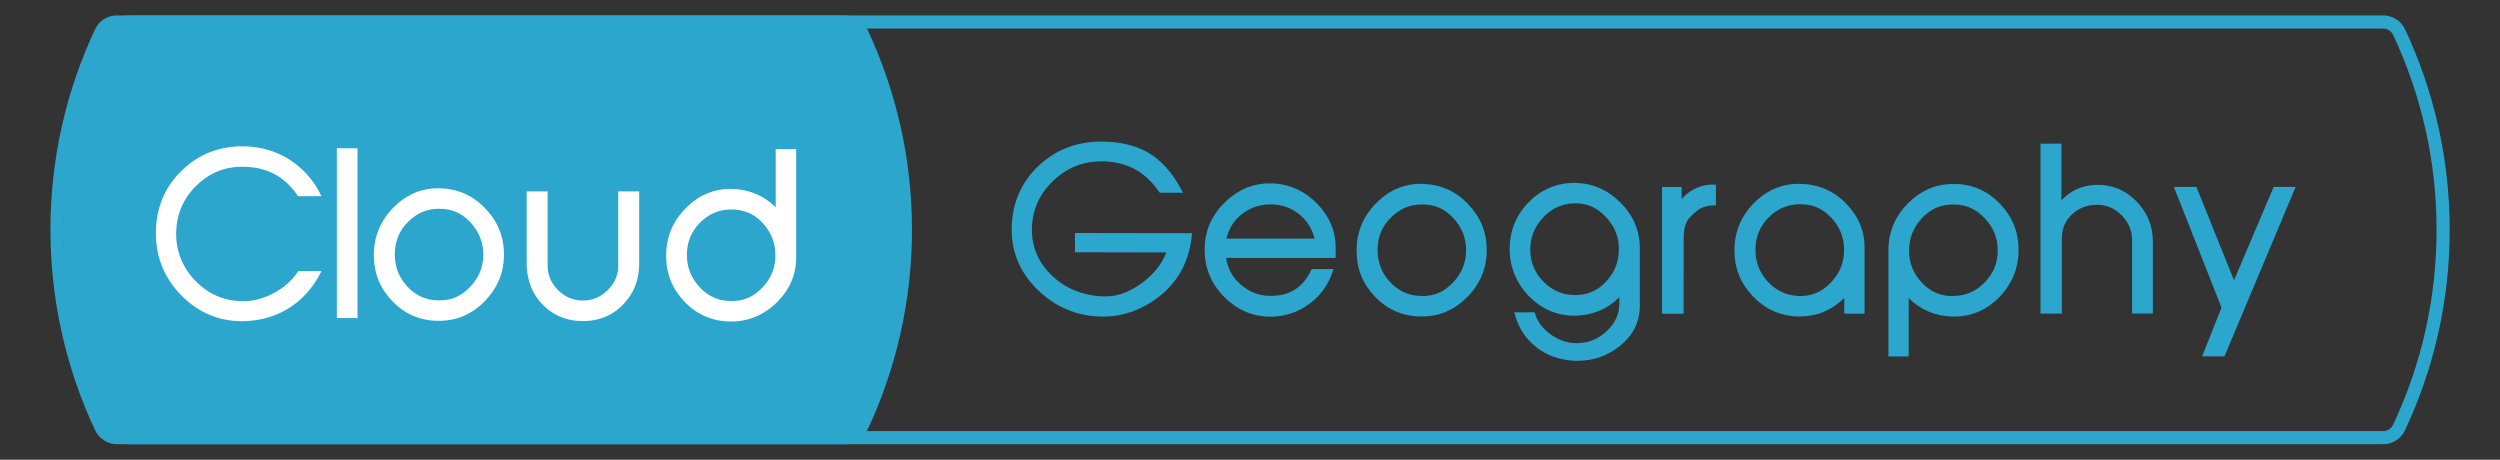
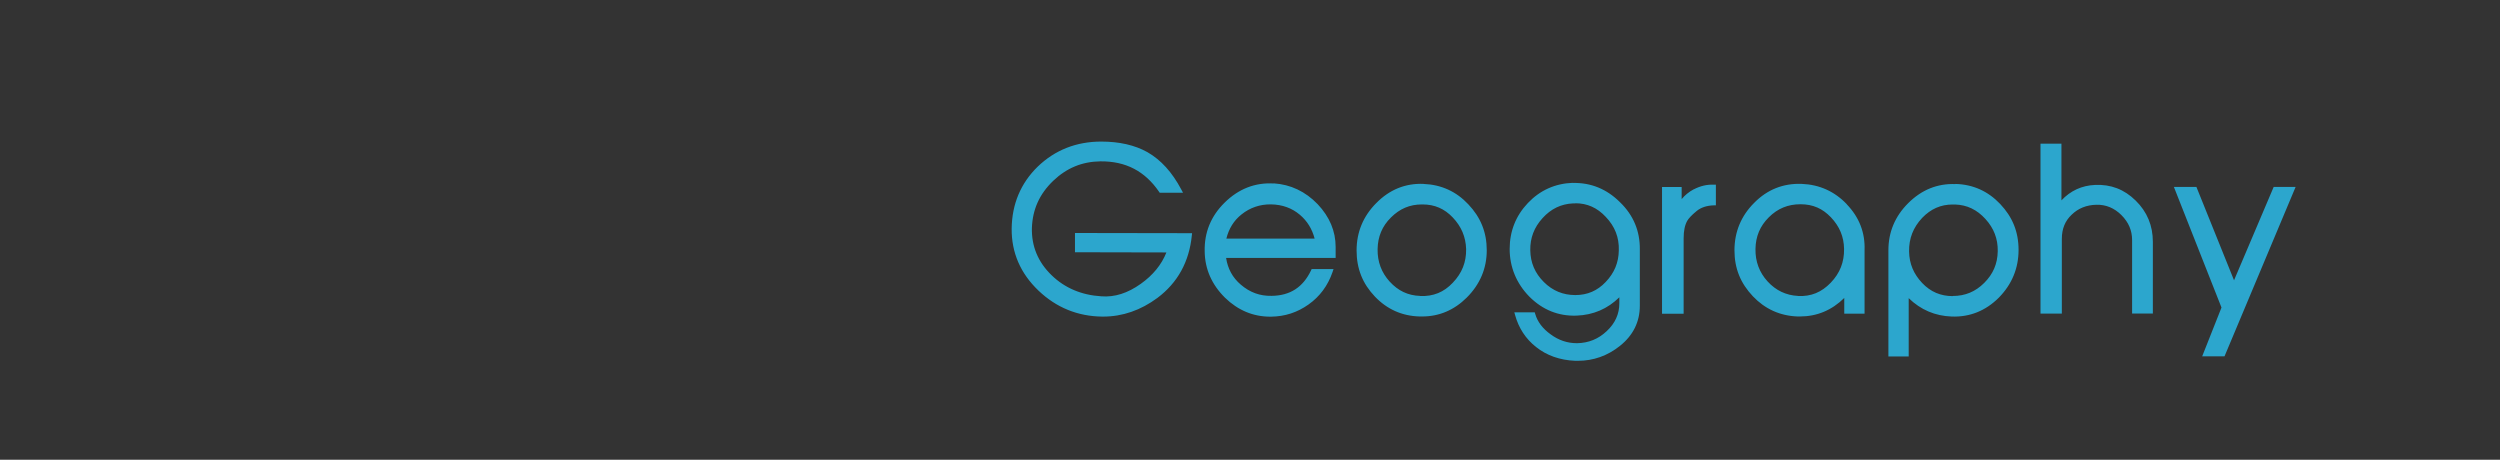
<svg xmlns="http://www.w3.org/2000/svg" id="Layer_1" viewBox="0 0 380.68 70">
  <rect x="0" y="0" width="380.68" height="70" fill="#333333" stroke="none" />
  <defs>
    <style>.cls-2{fill:#2ca6cd}</style>
  </defs>
  <path class="cls-2" d="M163.67 38.41l13.94.03c-.73 1.85-2.04 3.46-3.9 4.78-2.01 1.43-3.98 2.06-6.02 1.9-3.02-.19-5.56-1.27-7.56-3.21-2.06-1.99-3.07-4.41-3-7.2.1-2.83 1.16-5.18 3.26-7.19 2.05-1.95 4.39-2.91 7.16-2.95 3.86-.04 6.78 1.48 8.94 4.63l.1.15h3.55l-.26-.49c-1.4-2.64-3.09-4.5-5.16-5.69-1.91-1.07-4.27-1.61-7.03-1.61-3.79 0-7.04 1.28-9.68 3.82-2.59 2.53-3.92 5.71-3.96 9.45-.03 3.64 1.34 6.81 4.09 9.43 2.72 2.59 5.98 3.91 9.7 3.95h.15c2.93 0 5.71-.96 8.26-2.85 3.07-2.3 4.83-5.49 5.23-9.48l.04-.37-17.83-.03v2.93zm30.29-10.47c-2.83-.17-5.35.81-7.48 2.91-2.09 2.05-3.11 4.55-3.04 7.43.03 2.69 1.08 5.07 3.11 7.07 1.97 1.91 4.28 2.87 6.87 2.87h.13c2.12-.03 3.99-.64 5.71-1.86 1.71-1.21 2.94-2.87 3.65-4.94l.15-.45h-3.33l-.09.19c-1.23 2.59-3.2 3.86-6.01 3.89-1.79.04-3.33-.53-4.71-1.72-1.23-1.05-1.97-2.41-2.22-4.05h16.68V37.6c0-2.4-.92-4.59-2.74-6.51-1.87-1.94-4.12-3-6.69-3.17zm6.22 8.39h-13.44c.39-1.54 1.14-2.75 2.31-3.68 1.3-1.04 2.82-1.55 4.49-1.53 1.71.03 3.19.56 4.4 1.59 1.11.94 1.86 2.16 2.24 3.62zM216.76 28c-2.76-.11-5.18.88-7.18 2.91-2 2-3.01 4.43-3.01 7.23s.93 5.06 2.77 7c1.85 1.95 4.15 2.98 6.83 3.05h.39c2.59 0 4.87-.97 6.79-2.88 2.02-2.02 3.04-4.44 3.04-7.2s-.94-5.03-2.8-6.99c-1.83-1.96-4.13-3.01-6.83-3.11zm-.52 17.06c-1.84-.06-3.35-.78-4.63-2.18-1.25-1.37-1.87-3.03-1.84-4.93.03-1.92.69-3.5 2.03-4.83 1.34-1.34 2.88-1.99 4.7-1.99h.13c1.82 0 3.32.65 4.59 1.99 1.3 1.37 1.97 2.94 2.03 4.81.03 1.99-.63 3.66-2.03 5.12-1.36 1.45-2.99 2.11-4.97 2.02zm23.24-17.22c-2.69.1-4.99 1.14-6.83 3.08-1.84 1.94-2.77 4.29-2.77 7s1.01 5.23 3.01 7.26c2.01 2.01 4.43 2.98 7.18 2.88 2.53-.09 4.72-1.03 6.51-2.79v.92c0 1.63-.65 3.05-1.92 4.23-1.27 1.2-2.74 1.8-4.51 1.84-1.49 0-2.8-.44-4.02-1.34-1.23-.88-2.02-1.93-2.36-3.12l-.07-.24h-3.11l.12.43c.55 1.98 1.62 3.61 3.19 4.85 1.62 1.29 3.62 2 5.95 2.1h.43c2.35 0 4.5-.76 6.39-2.27 2.01-1.6 3.03-3.66 3.03-6.11v-8.59c.03-2.79-.98-5.21-3.01-7.17-2.02-2.02-4.45-3.01-7.21-2.94zm.41 3.11c1.8 0 3.32.68 4.61 2.06 1.41 1.47 2.06 3.14 2 5.12-.03 1.86-.68 3.43-2 4.81-1.27 1.34-2.79 1.99-4.63 1.99s-3.45-.65-4.79-1.99c-1.35-1.35-2.03-2.93-2.06-4.83-.03-1.88.58-3.48 1.87-4.9 1.29-1.42 2.81-2.15 4.64-2.24h.36zm18-2.12c-.74.41-1.34.9-1.82 1.49v-1.85h-2.99v19.3h3.29V36.29c0-1.17.19-2.05.57-2.7.17-.28.56-.76 1.4-1.45.67-.55 1.55-.84 2.61-.87h.33v-3.15h-.33c-1.04-.04-2.03.19-3.05.72zm23.34 2.28c-1.86-1.96-4.18-3.01-6.9-3.11-2.8-.1-5.23.87-7.21 2.88-2 1.99-3.01 4.43-3.01 7.23s.94 5.03 2.8 7c1.84 1.94 4.13 2.98 6.8 3.08h.36c2.6 0 4.87-.95 6.76-2.82v2.39h3.09v-9.67c.1-2.66-.81-5.01-2.71-6.98zm-7.44 13.95c-1.83-.09-3.39-.84-4.64-2.21-1.25-1.37-1.87-3.03-1.84-4.93.03-1.92.69-3.5 2.03-4.83 1.34-1.34 2.92-1.99 4.83-1.99s3.37.67 4.63 1.99c1.31 1.38 1.97 2.95 2 4.81.03 2.01-.63 3.69-2.03 5.15-1.39 1.45-3.01 2.12-4.97 2.02zm23.98-17.03c-2.76-.11-5.18.88-7.21 2.91-2 1.99-3.01 4.4-3.01 7.16v16.18h3.09V45.4c1.82 1.77 4.02 2.71 6.55 2.8 2.75.1 5.17-.87 7.18-2.88 1.99-2.03 3-4.47 3-7.26s-.94-5.03-2.8-7c-1.85-1.95-4.14-2.98-6.8-3.05zm-.41 17.06c-1.86 0-3.38-.65-4.66-1.99-1.31-1.38-1.97-2.95-2-4.81-.03-1.98.62-3.65 2-5.12 1.31-1.36 2.83-2.03 4.64-2.03h.36c1.82.06 3.33.78 4.63 2.21 1.29 1.42 1.9 3.02 1.87 4.9-.03 1.9-.7 3.48-2.06 4.83-1.34 1.34-2.91 1.99-4.79 1.99zm21.65-16.93c-2.02.09-3.73.88-5.11 2.35v-8.63h-3.19v25.87h3.25V36.37c0-1.53.49-2.73 1.5-3.68 1-.97 2.26-1.48 3.76-1.51 1.45-.04 2.74.5 3.81 1.57 1.1 1.1 1.63 2.35 1.63 3.81v11.18h3.16V36.82c0-2.47-.88-4.58-2.62-6.28-1.74-1.71-3.77-2.49-6.2-2.38zm27.21.3l-6.04 14.22-5.73-14.22h-3.43l7.25 18.37-2.94 7.43h3.4l10.83-25.8h-3.34z" />
-   <path class="cls-2" d="M362.9 4.35c.64 0 1.23.38 1.51.98 4.38 9.34 6.61 19.32 6.61 29.66s-2.22 20.33-6.61 29.67c-.28.6-.87.98-1.51.98H17.79c-.64 0-1.23-.38-1.51-.98-4.39-9.34-6.61-19.32-6.61-29.67s2.22-20.33 6.61-29.66c.28-.6.87-.98 1.51-.98H362.9m0-2H17.79c-1.43 0-2.72.84-3.32 2.13-4.35 9.26-6.79 19.6-6.79 30.51s2.45 21.26 6.8 30.52c.61 1.29 1.89 2.13 3.32 2.13h345.1c1.43 0 2.72-.84 3.32-2.13 4.35-9.27 6.8-19.61 6.8-30.52s-2.45-21.25-6.79-30.51c-.61-1.29-1.89-2.13-3.32-2.13z" />
-   <path class="cls-2" d="M132.07 4.48c-.61-1.29-1.89-2.13-3.32-2.13H19.7c-1.43 0-2.72.84-3.32 2.13-4.35 9.26-6.79 19.6-6.79 30.51s2.45 21.26 6.8 30.52c.61 1.29 1.89 2.13 3.32 2.13h109.04c1.43 0 2.72-.84 3.32-2.13 4.35-9.27 6.8-19.61 6.8-30.52s-2.45-21.25-6.79-30.51z" />
-   <path d="M45.32 41.43c-.85 1.26-2.03 2.31-3.51 3.13-1.56.86-3.18 1.3-4.8 1.3-2.8 0-5.25-1.04-7.27-3.1-1.99-2.09-2.97-4.58-2.91-7.4.06-2.73 1.07-5.09 3-7.02 1.95-1.95 4.3-2.94 6.98-2.94 3.65-.04 6.45 1.38 8.47 4.33l.1.15h3.57l-.25-.49a13.16 13.16 0 00-4.69-5.13c-2.09-1.3-4.38-1.94-7-1.98-3.65-.02-6.81 1.22-9.35 3.72-2.6 2.5-3.92 5.69-3.92 9.48s1.31 6.86 3.88 9.51c2.57 2.6 5.68 3.92 9.25 3.92H37c5.13-.1 9.28-2.63 11.69-7.13l.26-.49H45.4l-.1.15zm5.97-18.85h3.15v25.85h-3.15zm15.81 6.1c-2.75-.11-5.18.88-7.17 2.91-1.99 1.99-3 4.43-3 7.23s.93 5.05 2.77 6.99c1.85 1.95 4.15 2.98 6.83 3.04h.39c2.59 0 4.87-.97 6.78-2.88 2.02-2.02 3.04-4.44 3.04-7.19s-.94-5.03-2.8-6.99c-1.83-1.96-4.13-3.01-6.83-3.11zm4.45 15.03c-1.36 1.45-2.98 2.11-4.96 2.02-1.84-.06-3.35-.77-4.63-2.18-1.25-1.37-1.87-3.03-1.84-4.93.03-1.92.69-3.5 2.02-4.83 1.34-1.34 2.88-1.99 4.7-1.99h.13c1.81 0 3.32.65 4.59 1.99 1.3 1.37 1.97 2.94 2.03 4.8.03 1.98-.63 3.66-2.03 5.12zm22.6-3.33c0 1.47-.53 2.71-1.63 3.81-1.09 1.06-2.31 1.57-3.75 1.57s-2.69-.51-3.78-1.57c-1.08-1.08-1.6-2.32-1.6-3.81V29.14H80.2v10.95c0 2.49.81 4.6 2.41 6.28 1.64 1.67 3.71 2.52 6.15 2.52s4.52-.85 6.12-2.52c1.62-1.66 2.45-3.77 2.45-6.28V29.14h-3.19v11.24zm23.97-8.81c-1.79-1.76-3.98-2.7-6.51-2.79-2.76-.11-5.18.88-7.17 2.91-1.99 1.99-3 4.42-3 7.23s.93 5.05 2.77 6.99c1.85 1.95 4.15 2.98 6.83 3.04h.38c2.57 0 4.88-.97 6.85-2.88 2.04-2.01 3.04-4.43 2.97-7.2V22.7h-3.12v8.86zm-2.06 12.24c-1.36 1.45-2.98 2.11-4.96 2.02-1.84-.06-3.35-.77-4.63-2.18-1.27-1.4-1.9-3.06-1.87-4.93.03-1.92.69-3.5 2.02-4.83 1.32-1.32 2.9-1.99 4.7-1.99 1.89 0 3.44.62 4.74 1.99 1.31 1.38 1.97 2.95 2 4.81.06 1.97-.59 3.64-2 5.12z" fill="#fff" />
</svg>